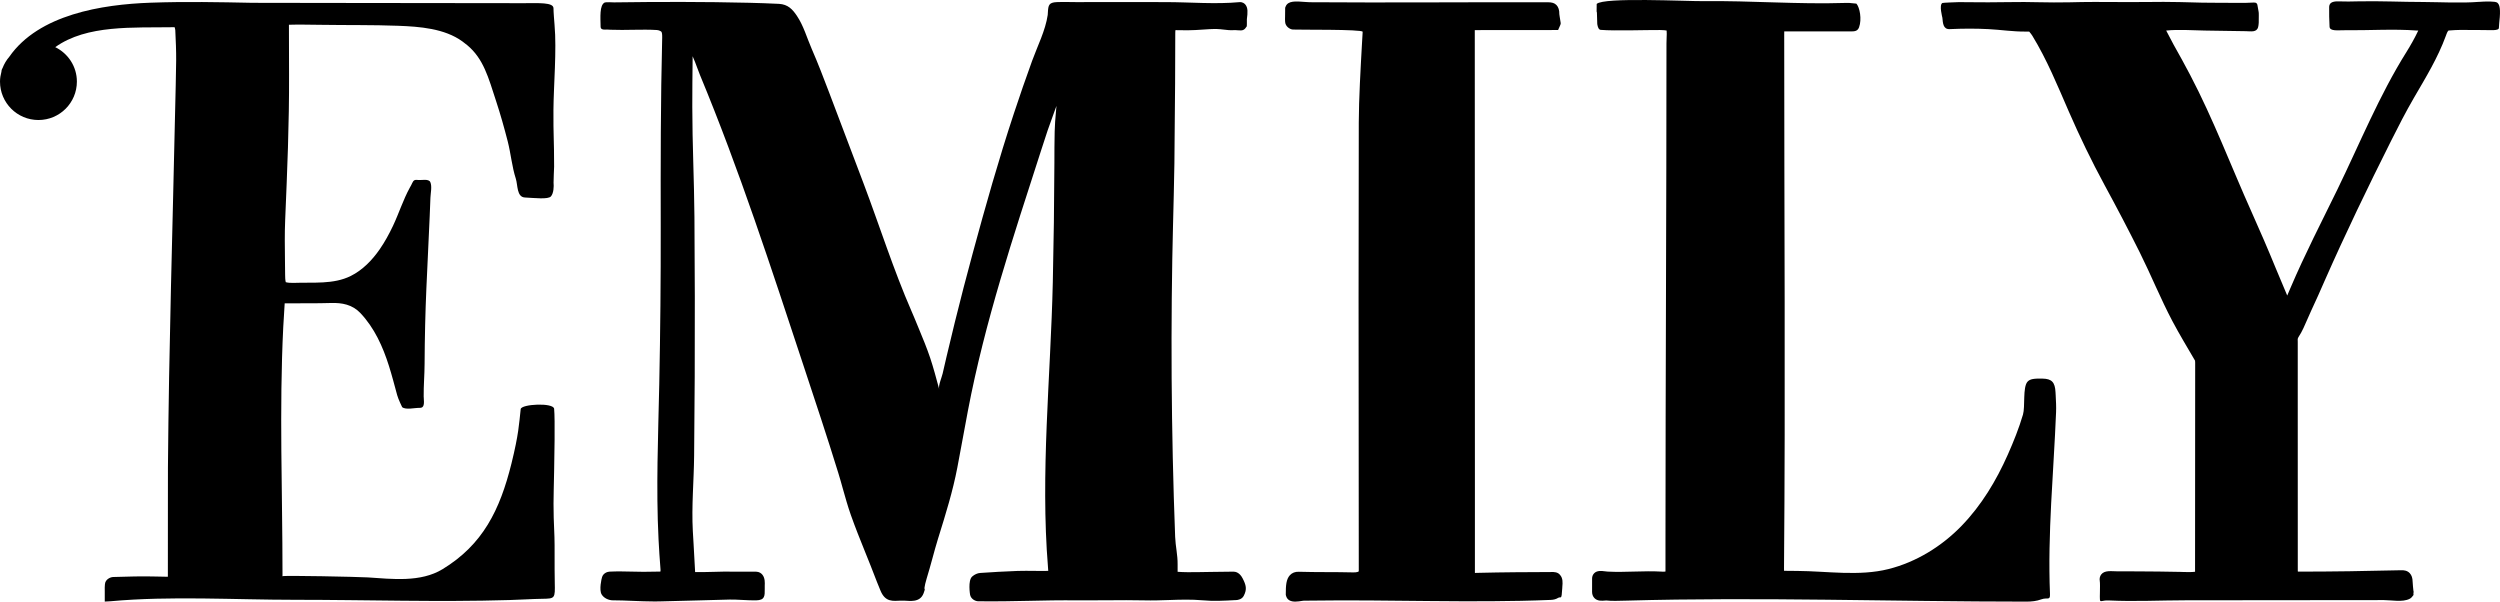
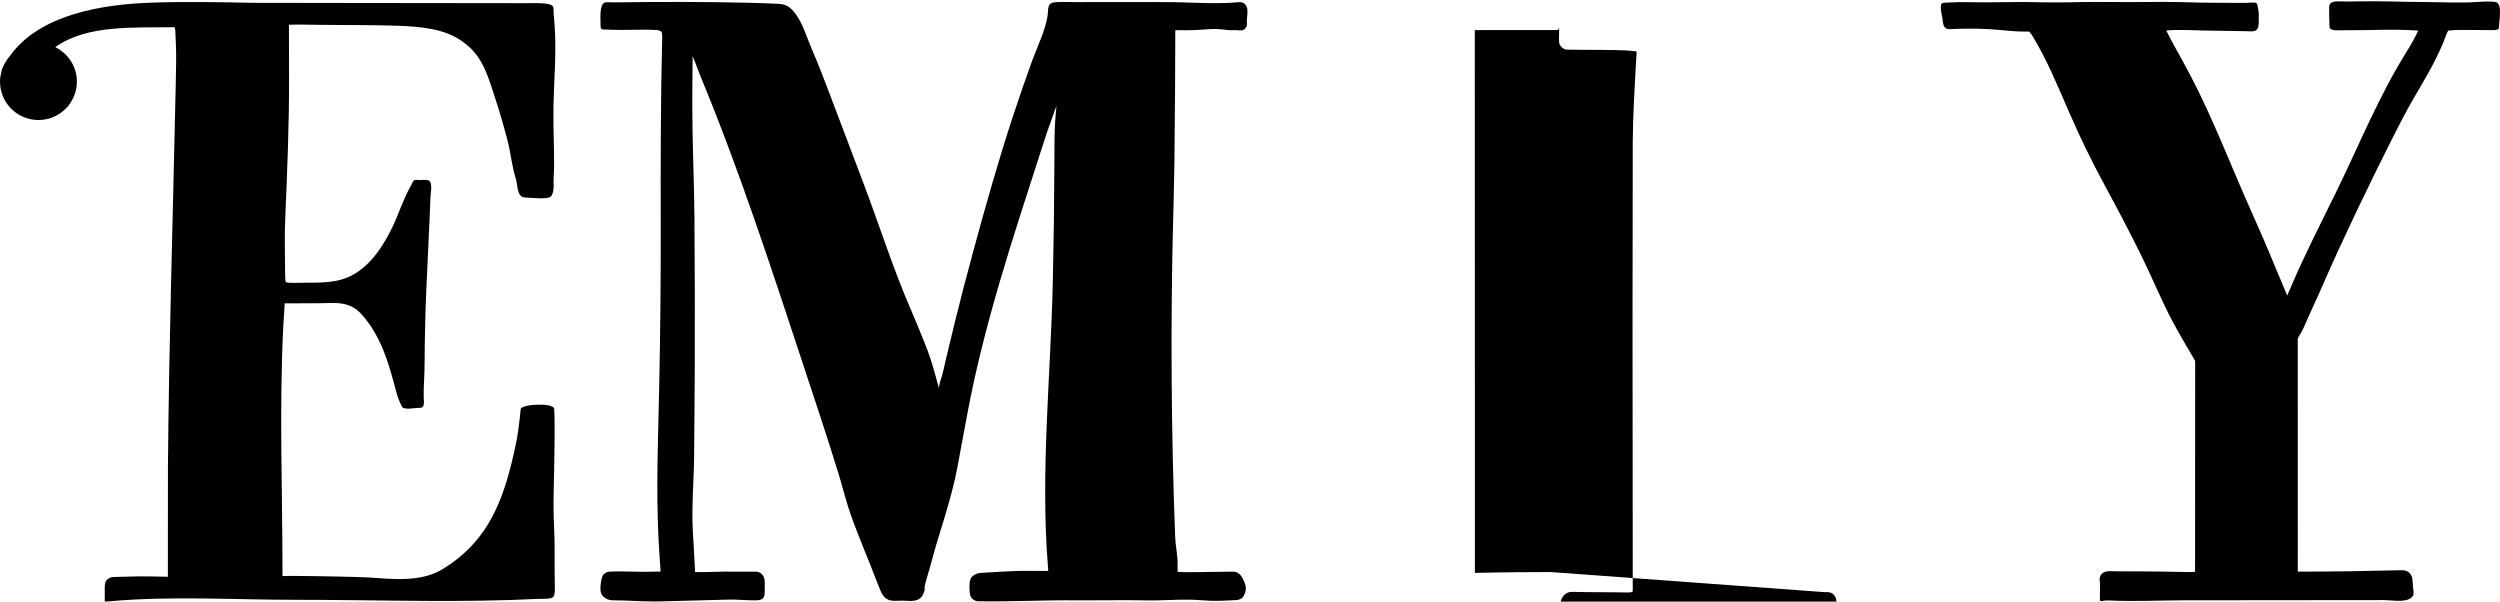
<svg xmlns="http://www.w3.org/2000/svg" xmlns:ns1="http://sodipodi.sourceforge.net/DTD/sodipodi-0.dtd" xmlns:ns2="http://www.inkscape.org/namespaces/inkscape" version="1.1" x="0px" y="0px" viewBox="0 0 1000 240.65" xml:space="preserve" id="svg55" ns1:docname="emily-logo.svg" width="1000" height="240.65" ns2:version="0.92.4 (5da689c313, 2019-01-14)">
  <defs id="defs59" />
  <ns1:namedview pagecolor="#ffffff" bordercolor="#666666" borderopacity="1" objecttolerance="10" gridtolerance="10" guidetolerance="10" ns2:pageopacity="0" ns2:pageshadow="2" ns2:window-width="1920" ns2:window-height="1017" id="namedview57" showgrid="false" fit-margin-top="0" fit-margin-left="0" fit-margin-right="0" fit-margin-bottom="0" ns2:zoom="0.99859374" ns2:cx="559.00671" ns2:cy="15.206832" ns2:window-x="1912" ns2:window-y="-8" ns2:window-maximized="1" ns2:current-layer="g49" />
  <g id="Layer_1" transform="translate(-6.33,77.22)">
    <g id="g51">
      <g id="g49">
        <path d="m 228.155,-67.179 c -0.111,-1.334 -0.445,-5.385 -0.429,-6.719 0.032,-2.462 -6.02,-2.049 -12.056,-2.049 -26.876,0 -52.402,-0.048 -77.929,-0.095 -10.102,-0.016 -20.221,-0.032 -30.403,-0.048 -13.438,-0.27 -26.622,-0.556 -40.791,-0.048 -19.458,0.683 -44.699,4.718 -56.469,21.587 -1.16,1.35 -2.081,2.875 -2.732,4.575 -0.064,0.143 -0.159,0.27 -0.222,0.397 -0.159,0.365 -0.206,0.715 -0.222,1.064 C 6.568,-47.26 6.33,-45.958 6.33,-44.591 c 0,8.498 6.878,15.376 15.376,15.376 8.498,0 15.376,-6.878 15.376,-15.376 0,-6.068 -3.558,-11.278 -8.657,-13.772 12.676,-9.07 31.292,-7.704 47.383,-7.974 0.127,0 0.238,0 0.365,0 0.111,0.413 0.254,0.81 0.27,1.207 0.206,4.336 0.381,8.244 0.349,12.167 -0.079,6.656 -0.254,13.454 -0.413,20.014 -0.985,46.351 -2.494,93.924 -2.875,142.641 -0.032,4.845 -0.032,9.689 -0.016,14.534 l -0.016,29.259 c -1.541,-0.016 -3.082,-0.048 -4.606,-0.095 -5.75,-0.159 -11.516,0.016 -17.266,0.191 -1.096,0.032 -3.177,0.905 -3.304,2.923 -0.095,1.525 -0.079,0.826 -0.064,2.939 v 3.971 l 2.24,-0.127 c 24.287,-2.208 49.512,-0.588 73.894,-0.588 28.576,0 57.215,0.953 85.76,0.095 4.273,-0.111 9.118,-0.445 12.946,-0.492 5.305,-0.079 5.305,-0.079 5.162,-6.497 -0.143,-6.354 0.016,-15.138 -0.127,-18.219 -0.572,-12.914 -0.365,-13.819 -0.127,-26.543 0.079,-3.923 0.413,-20.618 0,-24.748 -0.254,-2.557 -13.136,-1.906 -13.375,0.127 -0.667,5.941 -0.762,9.912 -3.701,21.793 -4.638,18.648 -11.469,32.436 -27.559,42.236 -8.784,5.353 -20.173,3.923 -29.942,3.288 -3.558,-0.222 -34.072,-0.874 -34.104,-0.461 0.016,-0.222 0.032,-0.397 0.032,-0.54 v -0.349 c 0,-33.008 -1.334,-65.841 0.302,-98.832 0.175,-3.479 0.349,-4.94 0.508,-8.419 0.016,-0.27 0.032,-0.667 0.064,-1.017 0.334,-0.016 0.731,-0.016 1.064,-0.016 5.798,-0.032 11.58,0.048 17.377,-0.127 4.527,-0.143 8.609,0.619 11.85,4.035 5.607,5.925 8.975,13.422 11.405,21.11 1.223,3.876 2.24,7.815 3.304,11.723 0.445,1.652 1.986,4.781 1.986,4.781 1.43,1.207 5.115,0.238 6.973,0.302 1.89,0.079 1.843,-1.652 1.668,-4.082 -0.016,-0.143 -0.032,-0.286 -0.032,-0.429 -0.048,-4.416 0.349,-8.721 0.365,-13.136 0.032,-5.178 0.095,-10.357 0.222,-15.535 0.222,-9.705 0.699,-19.395 1.16,-29.084 0.238,-4.845 0.461,-9.689 0.667,-14.534 0.095,-2.414 0.191,-4.845 0.286,-7.275 0.064,-1.827 0.699,-4.479 -0.032,-6.195 -0.651,-1.525 -3.542,-0.683 -5.194,-0.905 -1.716,-0.238 -1.795,0.858 -2.462,2.081 l -0.556,1.001 c -2.684,4.876 -4.384,10.357 -6.799,15.424 -1.525,3.193 -3.225,6.322 -5.242,9.229 -2.97,4.289 -6.799,8.292 -11.58,10.674 -6.878,3.447 -15.106,2.478 -22.572,2.764 -1.366,0.048 -2.446,-0.016 -3.431,-0.27 -0.222,-0.921 -0.254,-2.001 -0.254,-2.954 -0.016,-1.954 -0.032,-3.923 -0.064,-5.893 -0.064,-5.242 -0.143,-10.643 0.079,-15.932 0.826,-19.84 1.636,-38.44 1.557,-58.311 -0.032,-6.227 -0.048,-12.469 -0.048,-19.347 v -0.27 c 0,-0.079 0,-0.175 0,-0.27 3.415,-0.111 8.26,-0.032 12.946,0.032 10.214,0.159 20.538,0 30.736,0.381 8.625,0.318 18.569,1.08 25.685,6.243 0.683,0.492 1.334,1.017 1.986,1.541 6.497,5.432 8.419,12.85 11.532,22.397 1.731,5.274 3.24,10.627 4.622,16.011 1.271,4.956 1.684,10.134 3.256,14.995 0.81,2.557 0.318,7.323 3.622,7.497 3.892,0.191 9.261,0.842 10.404,-0.429 1.112,-1.239 1.223,-3.987 1.064,-5.512 -0.048,-0.397 0.222,-6.036 0.222,-6.417 0,-11.294 -0.334,-12.024 -0.27,-22.651 0.079,-9.832 1.334,-24.049 0.445,-33.945 z" id="path39" ns2:connector-curvature="0" style="stroke-width:1.588" />
-         <path d="m 828.615,81.086 -0.079,-1.414 c -0.206,-4.003 -1.477,-5.385 -5.226,-5.448 -3.256,-0.064 -4.972,0.095 -5.988,1.255 -1.954,2.224 -0.874,9.975 -1.795,13.12 -1.604,5.464 -3.78,10.865 -6.084,16.059 -4.606,10.372 -10.531,20.253 -18.458,28.433 -7.942,8.212 -18.14,14.518 -29.259,17.314 -11.723,2.954 -24.541,0.826 -36.502,0.747 l -5.274,-0.048 c -0.016,-0.365 -0.016,-0.747 -0.016,-1.112 0.604,-71.241 0.064,-141.943 0.079,-213.184 l 0.016,-1.477 c 3.32,-0.016 7.18,0 11.103,0 5.131,0.016 10.372,0.032 14.629,0 1.827,-0.016 3.495,0.286 4.193,-1.636 1.16,-3.193 0.286,-7.974 -1.08,-9.467 l -2.986,-0.286 h -0.191 c -0.445,0 -0.858,0 -1.287,0.016 -18.998,0.604 -37.551,-0.937 -56.532,-0.715 -7.021,0.079 -40.06,-1.652 -42.872,1.112 l -0.032,2.827 0.016,0.222 c 0.048,1.128 0.079,-0.762 0.111,0.683 0.032,1.509 0.064,3.034 0.127,4.209 l 0.048,0.365 c 0.159,0.874 0.492,1.986 1.303,2.065 5.702,0.477 18.283,0.016 23.763,0.064 1.35,0.016 2.176,0.111 2.637,0.206 0.079,0.985 0.048,1.763 0,2.764 -0.032,0.715 -0.064,1.461 -0.064,2.383 0,66.238 -0.381,132.46 -0.397,198.697 v 4.972 c 0,0 0,7.545 0,7.577 -0.222,0.032 -0.477,0.048 -0.588,0.064 -0.286,0.032 -0.572,0 -1.017,-0.032 -7.18,-0.413 -14.359,0.381 -21.523,0 -0.238,-0.016 -0.54,-0.048 -0.874,-0.095 -1.652,-0.206 -3.367,-0.397 -4.495,0.731 -0.556,0.556 -0.858,1.303 -0.858,2.129 V 159.57 c 0,0.953 0.334,1.827 0.937,2.446 1.207,1.255 2.97,1.096 4.257,0.985 0.206,-0.016 0.397,-0.032 0.461,-0.032 1.97,0.238 5.051,0.159 8.022,0.064 53.371,-1.509 106.727,0.397 160.083,0.397 2.033,0 4.035,-0.206 5.925,-0.905 2.446,-0.905 3.59,0.635 3.479,-2.128 -1.001,-24.335 1.461,-48.447 2.43,-72.719 0.095,-2.208 -0.032,-4.448 -0.143,-6.592 z" id="path41" ns2:connector-curvature="0" style="stroke-width:1.588" />
        <path d="m 997.815,-76.471 c -7.291,0.556 -14.757,0.095 -22.079,0.048 -8.752,0 -17.568,-0.461 -26.289,-0.254 -2.589,0.064 -5.051,0.111 -7.18,0.016 -2.271,-0.095 -4.178,0.159 -4.273,2.144 -0.064,1.731 0.048,6.147 0.159,7.99 0.111,1.906 3.463,1.366 6.004,1.398 9.832,0.111 19.427,-0.588 28.989,0.127 0.159,0.016 0.318,0.016 0.492,0 -1.334,2.859 -3.145,6.052 -4.686,8.514 -10.928,17.425 -18.728,36.709 -27.718,55.166 -6.354,13.009 -12.978,25.828 -18.648,39.123 -0.461,1.064 -0.905,2.129 -1.366,3.193 l -0.222,-0.524 c -1.525,-3.59 -2.97,-6.989 -4.384,-10.436 -3.082,-7.545 -6.306,-14.979 -9.626,-22.397 -8.228,-18.331 -15.249,-37.058 -24.605,-54.896 -2.144,-4.082 -4.352,-8.117 -6.624,-12.12 -1.017,-1.954 -2.033,-3.908 -2.954,-5.623 5.067,-0.508 10.357,-0.079 15.44,0 5.48,0.079 10.944,0.159 16.424,0.254 2.033,0.032 4.352,0.572 4.924,-1.668 0.238,-0.921 0.302,-2.24 0.254,-4.734 l -0.016,-0.921 -0.079,-0.588 c -0.556,-2.271 -0.032,-3.685 -2.033,-3.542 -3.495,0.254 -9.07,0.079 -12.612,0.095 h -1.509 c -4.13,0.032 -8.578,-0.095 -12.85,-0.222 l -2.605,-0.064 c -4.241,-0.111 -8.578,-0.079 -12.787,-0.032 -2.684,0.032 -5.353,0.048 -8.006,0.032 l -3.367,-0.016 c -6.528,-0.048 -13.279,-0.079 -19.919,0.111 -4.146,0.111 -8.244,0.032 -12.199,-0.032 -3.828,-0.079 -7.799,-0.143 -11.85,-0.048 -5.385,0.127 -11.246,0.079 -16.901,0.032 l -3.129,-0.032 c -0.953,0.032 -6.465,0.222 -6.703,0.349 -1.398,0.762 0,5.814 0,5.893 0.206,2.097 0.27,4.686 2.939,4.559 5.147,-0.238 10.309,-0.27 15.455,0 4.972,0.254 9.896,1.032 14.868,0.985 h 1.461 c 0.429,0.477 1.064,1.334 1.255,1.652 5.893,9.658 10.071,19.935 14.566,30.26 4.4,10.087 9.118,19.887 14.375,29.561 4.829,8.879 9.531,17.838 14.042,26.876 4.511,9.054 8.323,18.505 13.041,27.448 2.843,5.369 6.004,10.579 9.07,15.837 0.016,0.302 0.032,0.588 0.048,0.874 0.016,29.704 0,53.927 -0.048,83.568 -1.573,0.175 -3.209,0.143 -4.924,0.079 l -0.969,-0.032 c -5.687,-0.127 -11.373,-0.175 -17.06,-0.206 -2.843,-0.016 -5.687,-0.016 -8.53,-0.032 -1.938,0 -4.702,-0.492 -6.052,1.271 -0.54,0.699 -0.747,1.62 -0.588,2.542 0.143,0.762 0.095,3.145 0.064,4.575 -0.032,1.445 -0.048,2.303 0,2.875 0.111,1.334 0.731,0.254 3.59,0.397 10.182,0.492 20.538,-0.048 30.736,-0.064 10.627,-0.016 21.253,-0.016 31.88,-0.032 10.5,0 20.999,-0.032 31.499,-0.032 5.305,-0.016 10.595,-0.016 15.916,-0.016 2.986,0 7.418,0.921 10.23,-0.492 0.365,-0.175 0.651,-0.381 0.905,-0.683 l 0.683,-0.858 -0.032,-0.731 c 0.175,-1.144 0.079,0.445 -0.175,-2.621 -0.064,-0.842 -0.143,-1.557 -0.143,-1.906 -0.016,-1.509 -0.381,-2.653 -1.144,-3.463 -1.032,-1.112 -2.399,-1.223 -3.479,-1.191 -13.692,0.334 -27.416,0.556 -41.109,0.556 -0.079,0 -0.143,0 -0.206,-0.127 v -1.255 c -0.016,-25.034 -0.016,-47.192 -0.016,-71.003 v -19.522 l -0.016,-0.588 c 0,-0.206 -0.016,-0.508 0,-0.588 0.079,-0.302 0.238,-0.651 0.429,-0.937 1.239,-1.779 2.542,-4.829 3.701,-7.513 0.445,-1.017 0.842,-1.954 1.175,-2.653 1.922,-4.066 3.765,-8.26 5.544,-12.326 8.308,-18.839 17.25,-37.36 26.479,-55.754 2.923,-5.814 5.877,-11.611 9.149,-17.235 4.749,-8.165 9.531,-15.932 12.787,-24.827 l 0.254,-0.699 c 0.413,-1.128 0.778,-1.414 0.826,-1.414 l 0.667,-0.048 c 1.35,-0.095 2.716,-0.191 4.082,-0.191 3.113,-0.016 6.243,0.064 9.356,0.048 2.271,-0.016 6.036,0.413 6.02,-0.874 -0.016,-0.54 0.286,-3.447 0.349,-4.178 0.349,-4.257 -0.318,-5.353 -1.017,-5.909 -0.747,-0.604 -4.686,-0.508 -7.402,-0.302 z" id="path43" ns2:connector-curvature="0" style="stroke-width:1.588" />
-         <path d="m 626.55,151.596 c -9.578,0.032 -19.141,0.079 -28.719,0.318 l -1.271,0.032 c -0.095,0 -0.191,0 -0.27,0 0,-0.048 0,-0.111 0,-0.175 V 117.953 c 0,-61.552 0,-120.356 -0.048,-183.131 l 33.325,-0.032 0.588,-1.318 c 0.731,-1.652 0.461,-0.985 0.048,-4.035 -0.064,-0.492 -0.127,-0.89 -0.143,-1.017 0.032,-1.557 -0.334,-2.78 -1.144,-3.622 -0.794,-0.842 -1.906,-1.096 -3.32,-1.112 -31.816,-0.079 -63.807,0.222 -95.386,-0.016 -0.461,0 -1.112,-0.048 -1.843,-0.111 -3.828,-0.302 -6.862,-0.54 -7.799,1.874 l -0.175,0.461 v 0.492 c 0,0.937 -0.016,1.906 -0.032,2.891 -0.016,1.938 -0.048,0.556 0.016,2.192 0.064,1.874 1.874,3.05 3.097,3.129 1.874,0.143 27.893,-0.159 27.909,0.89 0,0.064 0,0.159 0,0.27 l -0.254,4.368 c -0.556,9.88 -1.255,22.175 -1.287,31.642 -0.127,48.114 -0.079,92.86 -0.032,140.227 l 0.032,38.964 c 0,0.27 -0.032,0.397 -0.032,0.397 -0.032,0.032 -0.159,0.111 -0.461,0.206 -0.445,0.143 -1.017,0.191 -1.779,0.175 -7.227,-0.191 -14.471,-0.032 -21.714,-0.254 -1.461,-0.048 -2.669,0.413 -3.558,1.366 -1.509,1.636 -1.652,4.178 -1.652,7.561 v 0.238 0.016 c 0,0.365 0,0.683 0,1.064 v -1.048 l 0.064,0.302 c 0.477,1.954 2.081,2.446 3.733,2.446 0.953,0 1.922,-0.159 2.684,-0.286 0.206,-0.032 0.381,-0.064 0.556,-0.079 0.826,0 1.747,-0.016 2.684,-0.032 32.071,-0.477 64.268,1.017 96.307,-0.286 1.144,-0.048 2.097,-0.318 2.859,-0.794 1.207,-0.778 1.414,1.255 1.7,-3.892 l 0.032,-0.619 c 0.159,-1.636 0.222,-3.336 -0.826,-4.575 -0.953,-1.303 -2.446,-1.334 -3.892,-1.271 z" id="path45" ns2:connector-curvature="0" style="stroke-width:1.588" />
+         <path d="m 626.55,151.596 c -9.578,0.032 -19.141,0.079 -28.719,0.318 l -1.271,0.032 c -0.095,0 -0.191,0 -0.27,0 0,-0.048 0,-0.111 0,-0.175 V 117.953 c 0,-61.552 0,-120.356 -0.048,-183.131 l 33.325,-0.032 0.588,-1.318 l -0.175,0.461 v 0.492 c 0,0.937 -0.016,1.906 -0.032,2.891 -0.016,1.938 -0.048,0.556 0.016,2.192 0.064,1.874 1.874,3.05 3.097,3.129 1.874,0.143 27.893,-0.159 27.909,0.89 0,0.064 0,0.159 0,0.27 l -0.254,4.368 c -0.556,9.88 -1.255,22.175 -1.287,31.642 -0.127,48.114 -0.079,92.86 -0.032,140.227 l 0.032,38.964 c 0,0.27 -0.032,0.397 -0.032,0.397 -0.032,0.032 -0.159,0.111 -0.461,0.206 -0.445,0.143 -1.017,0.191 -1.779,0.175 -7.227,-0.191 -14.471,-0.032 -21.714,-0.254 -1.461,-0.048 -2.669,0.413 -3.558,1.366 -1.509,1.636 -1.652,4.178 -1.652,7.561 v 0.238 0.016 c 0,0.365 0,0.683 0,1.064 v -1.048 l 0.064,0.302 c 0.477,1.954 2.081,2.446 3.733,2.446 0.953,0 1.922,-0.159 2.684,-0.286 0.206,-0.032 0.381,-0.064 0.556,-0.079 0.826,0 1.747,-0.016 2.684,-0.032 32.071,-0.477 64.268,1.017 96.307,-0.286 1.144,-0.048 2.097,-0.318 2.859,-0.794 1.207,-0.778 1.414,1.255 1.7,-3.892 l 0.032,-0.619 c 0.159,-1.636 0.222,-3.336 -0.826,-4.575 -0.953,-1.303 -2.446,-1.334 -3.892,-1.271 z" id="path45" ns2:connector-curvature="0" style="stroke-width:1.588" />
        <path d="m 504.463,-75.407 c -0.334,-0.397 -1.096,-1.064 -2.367,-0.953 -9.594,0.89 -19.681,0 -29.323,-0.016 -11.945,-0.016 -23.906,-0.064 -35.851,0 -0.858,0.016 -1.795,-0.016 -2.748,-0.032 -1.747,-0.032 -3.542,-0.048 -5.162,0.032 -3.129,0.159 -3.367,1.207 -3.526,4.098 -0.016,0.445 -0.032,0.826 -0.064,1.032 -0.921,6.258 -4.098,12.453 -6.243,18.362 -2.526,6.973 -4.956,13.962 -7.275,20.999 -6.1,18.442 -11.373,37.122 -16.456,55.865 -2.494,9.181 -4.892,18.394 -7.164,27.623 -1.128,4.591 -2.24,9.181 -3.32,13.788 -0.524,2.271 -1.048,4.543 -1.573,6.814 -0.318,1.414 -1.795,4.861 -1.398,6.227 -0.032,-0.143 -0.079,-0.286 -0.111,-0.445 -1.064,-3.971 -2.16,-8.085 -3.479,-12.056 -1.334,-3.971 -2.939,-7.847 -4.495,-11.596 -0.619,-1.493 -1.239,-2.97 -1.843,-4.464 -0.349,-0.874 -0.731,-1.731 -1.112,-2.605 -7.212,-16.536 -12.739,-34.008 -19.109,-50.893 -4.591,-12.215 -9.213,-24.43 -13.867,-36.629 -2.224,-5.83 -4.448,-11.675 -6.941,-17.377 -1.938,-4.432 -3.225,-9.213 -5.957,-13.279 -1.731,-2.573 -3.558,-4.559 -7.132,-4.765 -4.13,-0.222 -8.133,-0.318 -12.024,-0.429 -17.695,-0.429 -36.264,-0.413 -53.959,-0.159 -0.508,0 -3.272,-0.175 -3.733,0.048 -2.144,1.032 -1.716,5.957 -1.652,9.753 0.016,1.382 1.986,1.08 2.557,1.064 0.477,0.032 0.969,0.048 1.445,0.079 5.877,0.254 12.644,-0.254 18.505,0.111 0.794,0.048 1.636,0.461 1.874,0.762 0.079,0.127 0.286,0.794 0.254,2.144 -0.635,25.256 -0.635,50.544 -0.588,75.88 0.032,20.999 -0.159,41.982 -0.588,62.966 -0.429,20.697 -1.318,41.315 -0.286,62.013 0.206,3.955 0.461,7.926 0.778,11.882 0.016,0.222 0.048,0.588 -0.016,0.969 -0.524,0 -1.144,-0.016 -1.874,0.032 -3.193,0.127 -6.544,0.064 -9.785,-0.016 -3.399,-0.064 -5.289,-0.143 -8.689,0.016 -0.81,0.032 -2.478,0.54 -3.002,2.16 -0.238,0.715 -1.239,5.115 -0.191,6.926 0.905,1.557 2.907,2.383 4.416,2.383 2.573,0 5.274,0.111 7.99,0.222 2.843,0.111 5.75,0.238 8.562,0.238 0.699,0 1.382,0 2.065,-0.016 5.131,-0.127 10.277,-0.27 15.424,-0.397 4.289,-0.111 8.578,-0.238 12.85,-0.349 1.398,-0.032 3.256,0.064 5.051,0.159 1.906,0.095 3.892,0.206 5.48,0.159 3.479,-0.095 3.447,-1.7 3.415,-4.654 0,-0.492 -0.016,-0.937 0,-1.271 0.048,-1.048 0.159,-3.002 -0.953,-4.352 -0.429,-0.524 -1.207,-1.16 -2.494,-1.191 -1.048,-0.032 -2.637,-0.016 -4.209,0 -1.445,0.016 -2.875,0.032 -3.844,0 -3.288,-0.095 -6.036,-0.016 -8.689,0.064 -2.367,0.064 -4.797,0.127 -7.656,0.079 -0.175,-3.653 -0.381,-7.323 -0.604,-10.976 l -0.318,-5.464 c -0.54,-9.928 0.429,-20.11 0.524,-30.069 0.111,-10.595 0.191,-21.19 0.238,-31.785 0.095,-21.19 0.048,-42.379 -0.111,-63.569 -0.111,-14.741 -0.858,-29.608 -0.858,-44.27 0,-6.306 0.048,-12.628 0.127,-18.934 v -1.255 c 0.683,1.461 1.271,3.082 1.843,4.622 0.381,1.064 0.762,2.081 1.144,2.986 15.71,37.821 28.497,77.214 41.363,116.115 4.734,14.296 9.499,28.608 13.931,42.999 0.651,2.113 1.255,4.241 1.843,6.386 0.969,3.415 1.954,6.957 3.161,10.372 1.763,4.988 3.749,9.944 5.687,14.741 0.747,1.874 1.509,3.749 2.256,5.623 0.683,1.731 1.128,2.891 1.509,3.876 0.683,1.779 1.175,3.05 2.446,6.115 1.954,4.654 5.019,4.035 8.149,3.923 0.397,-0.016 0.794,0 1.207,0 2.208,0.048 6.417,0.953 7.863,-2.97 0.905,-2.462 0.191,-1.16 0.365,-2.287 0.143,-0.858 0.286,-1.747 0.826,-3.51 0.826,-2.684 1.588,-5.432 2.319,-8.101 0.715,-2.637 1.461,-5.353 2.271,-7.974 l 0.254,-0.81 c 2.764,-8.895 5.639,-18.108 7.45,-27.575 0.762,-4.003 1.509,-8.006 2.24,-12.024 0.651,-3.558 1.303,-7.116 1.986,-10.674 6.798,-35.708 18.124,-69.558 29.243,-104.043 0.874,-2.732 1.763,-5.448 2.669,-8.165 0.731,-2.144 1.509,-4.273 2.287,-6.386 0.413,-1.112 0.826,-2.224 1.223,-3.367 -0.064,0.858 -0.143,1.7 -0.222,2.557 -0.222,2.51 -0.445,5.099 -0.492,7.704 -0.095,4.146 -0.111,8.308 -0.111,12.453 -0.064,15.932 -0.27,31.848 -0.635,47.78 -0.858,37.916 -5.004,76.245 -1.922,114.129 0.032,0.381 0.079,0.921 0.095,1.35 -0.445,0.032 -1.001,0.032 -1.303,0.032 -1.382,0.016 -2.764,-0.016 -4.162,-0.016 -2.256,-0.032 -4.511,-0.048 -6.767,0.016 -5.226,0.175 -10.468,0.508 -14.979,0.81 -1.08,0.064 -2.256,0.588 -3.209,1.43 -1.795,1.588 -0.858,7.212 -0.842,7.291 0.365,1.763 2.16,2.605 3.256,2.605 7.72,0.095 14.137,-0.048 20.348,-0.175 6.068,-0.143 12.342,-0.27 19.824,-0.191 2.891,0.032 6.751,0 10.77,-0.032 5.575,-0.048 11.357,-0.079 15.313,0.032 3.463,0.095 6.783,-0.016 9.975,-0.127 4.591,-0.159 8.927,-0.302 13.613,0.111 4.305,0.397 8.546,0.159 12.644,-0.064 l 0.731,-0.032 c 0.651,-0.032 2.256,-0.27 3.002,-1.716 1.382,-2.669 0.905,-4.321 -0.461,-6.973 -1.191,-2.319 -2.78,-2.669 -3.638,-2.684 -2.954,0 -5.941,0.048 -8.927,0.111 -2.017,0.048 -4.019,0.079 -6.036,0.095 -2.287,0.016 -4.892,0.048 -7.402,-0.143 0,-0.159 0,-0.302 0,-0.381 -0.016,-1.223 0,-1.986 0,-2.605 0.048,-3.717 -0.842,-7.243 -0.985,-10.976 -0.206,-5.289 -0.381,-10.579 -0.54,-15.868 -0.318,-10.595 -0.54,-21.19 -0.699,-31.769 -0.302,-21.19 -0.27,-42.379 0.095,-63.553 0.302,-17.028 0.953,-33.993 0.953,-51.005 0.175,-11.739 0.206,-26.781 0.238,-38.853 0,0 0,-1.652 0.095,-1.652 0.731,-0.016 1.445,0.016 2.176,0.032 1.017,0.032 2.049,0.048 2.986,0.016 1.858,0 3.717,-0.143 5.512,-0.254 2.065,-0.143 4.003,-0.286 5.973,-0.238 0.858,0.016 1.716,0.127 2.573,0.222 1.35,0.159 2.748,0.334 4.209,0.222 0.429,-0.032 0.858,0.016 1.303,0.048 0.492,0.032 0.985,0.064 1.461,0.064 0.874,-0.016 1.414,-0.461 1.7,-0.81 l 0.619,-0.842 0.032,-0.905 c 0.016,-0.651 0,-1.287 0,-1.938 0.365,-2.716 0.461,-4.575 -0.619,-5.861 z m 0.667,5.893 c 0,0 0,-0.016 0,0 0,0.064 0,0.079 0,0 z" id="path47" ns2:connector-curvature="0" style="stroke-width:1.588" />
      </g>
    </g>
  </g>
  <g id="Layer_2" transform="translate(-6.33,77.22)">
</g>
</svg>